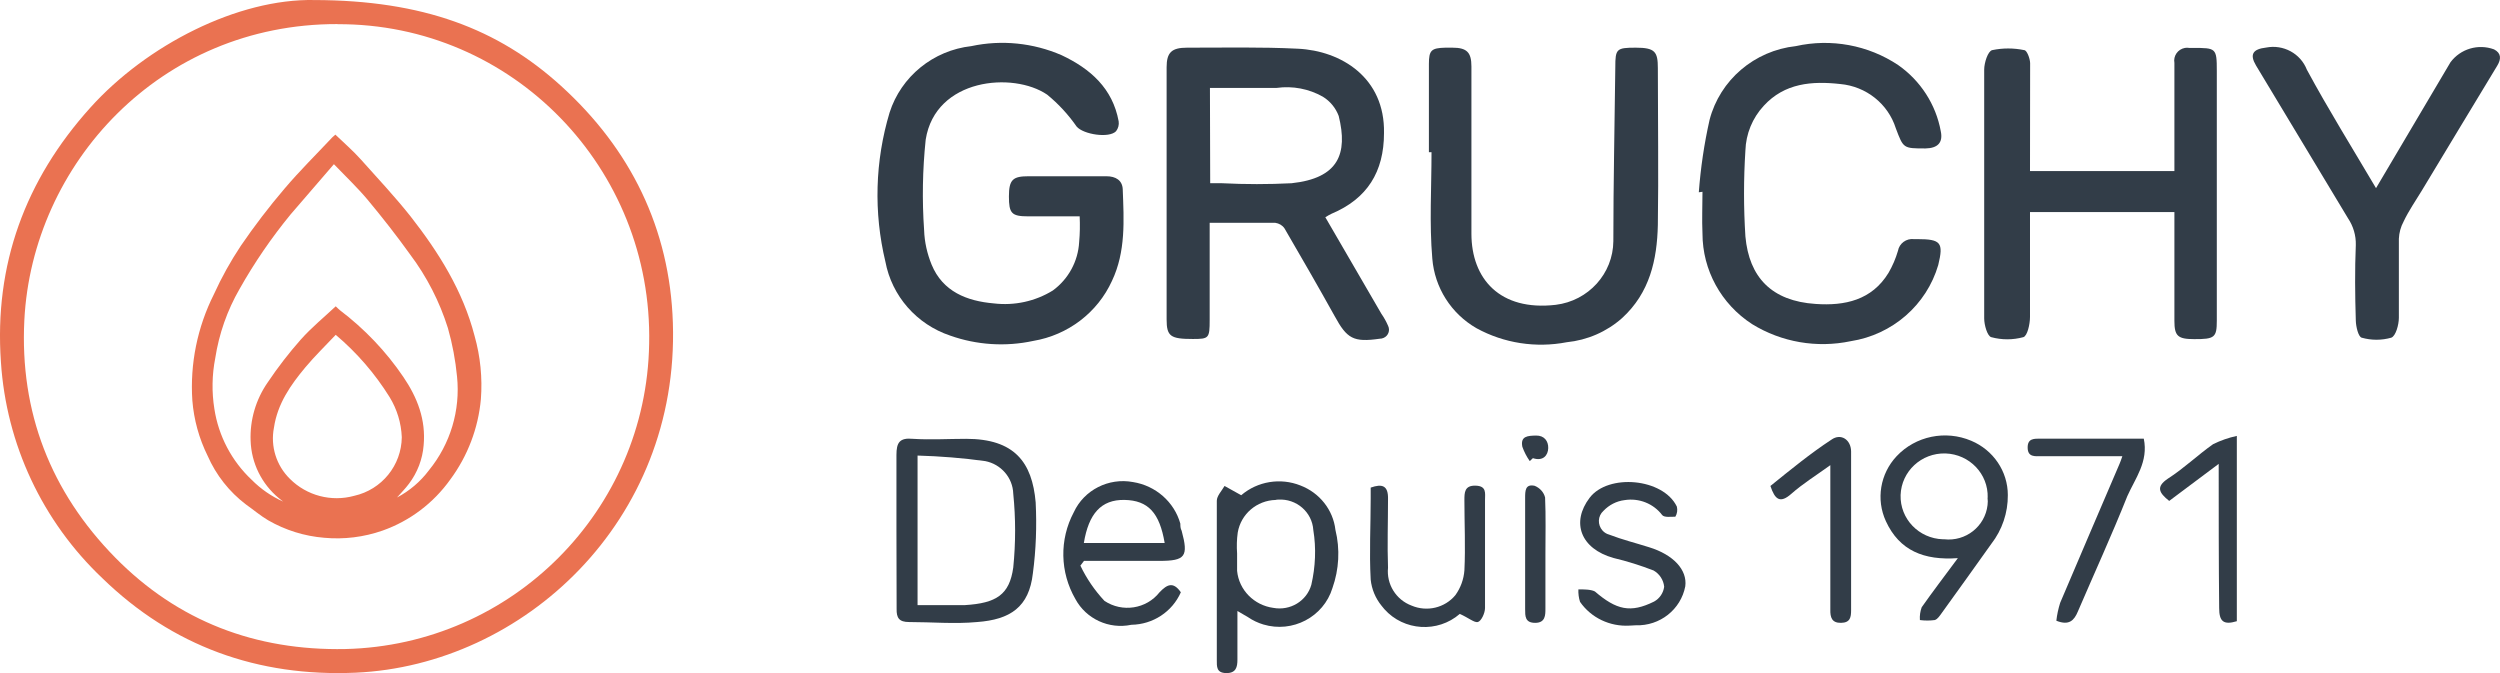
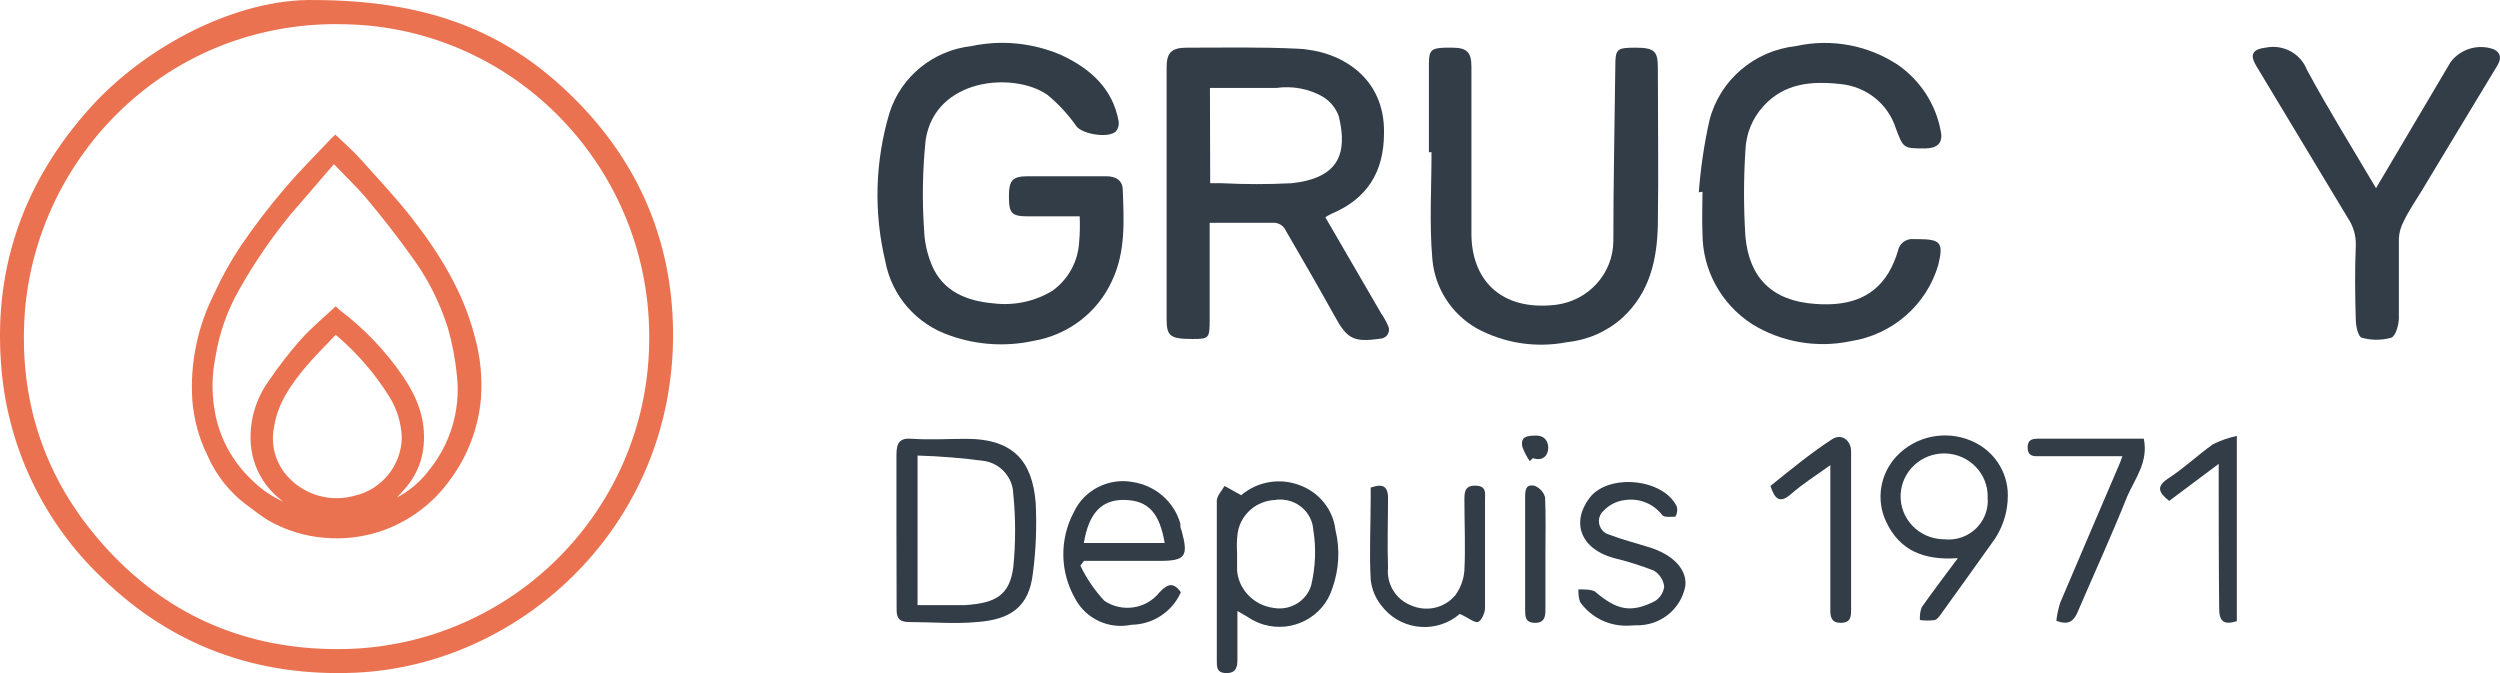
<svg xmlns="http://www.w3.org/2000/svg" width="130" height="35" viewBox="0 0 130 35" fill="none">
  <path d="M68.917 11.297L71.832 16.316C71.968 16.511 72.084 16.719 72.18 16.941C72.296 17.177 72.194 17.459 71.955 17.567C71.886 17.6 71.818 17.614 71.743 17.614C70.378 17.809 70.043 17.614 69.402 16.437C68.548 14.903 67.675 13.389 66.794 11.876C66.685 11.714 66.507 11.614 66.316 11.587H62.903V16.638C62.903 17.594 62.862 17.627 62.029 17.627C60.869 17.627 60.664 17.493 60.664 16.611V3.501C60.664 2.728 60.923 2.479 61.729 2.479C63.647 2.479 65.572 2.438 67.49 2.533C69.743 2.64 72.023 4.039 71.968 6.918C71.968 8.936 71.095 10.335 69.238 11.116C69.129 11.17 69.019 11.23 68.917 11.297ZM62.93 9.528H63.552C64.753 9.589 65.961 9.589 67.163 9.528C69.606 9.266 70.098 7.995 69.613 6.03C69.456 5.613 69.17 5.264 68.787 5.028C68.064 4.618 67.217 4.456 66.391 4.571H62.917L62.93 9.528Z" fill="#323D48" />
  <path d="M56.143 11.25H53.467C52.6 11.25 52.464 11.095 52.464 10.214C52.464 9.333 52.675 9.165 53.487 9.165H57.535C58.02 9.165 58.361 9.38 58.382 9.837C58.443 11.452 58.546 13.08 57.822 14.607C57.071 16.255 55.535 17.425 53.727 17.728C52.293 18.037 50.798 17.943 49.412 17.452C47.665 16.867 46.375 15.394 46.04 13.604C45.426 11.048 45.501 8.378 46.258 5.855C46.859 3.978 48.525 2.62 50.511 2.398C52.088 2.061 53.727 2.23 55.201 2.869C56.703 3.575 57.856 4.597 58.17 6.306C58.198 6.487 58.15 6.676 58.034 6.824C57.672 7.201 56.334 6.992 55.986 6.582C55.556 5.963 55.037 5.398 54.45 4.92C52.682 3.716 48.641 4.066 48.136 7.261C47.972 8.828 47.945 10.402 48.054 11.97C48.074 12.582 48.211 13.187 48.443 13.759C49.023 15.165 50.279 15.656 51.679 15.777C52.75 15.905 53.836 15.669 54.75 15.104C55.563 14.506 56.061 13.584 56.116 12.589C56.157 12.145 56.163 11.694 56.143 11.25Z" fill="#323D48" />
-   <path d="M105.56 8.896H113.069V3.273C113.001 2.909 113.246 2.56 113.615 2.492C113.69 2.479 113.765 2.479 113.84 2.492H114.025C115.233 2.492 115.274 2.492 115.274 3.683V16.672C115.274 17.547 115.165 17.641 114.093 17.634C113.246 17.634 113.069 17.473 113.069 16.686V11.028H105.56V16.484C105.56 16.854 105.424 17.473 105.212 17.533C104.666 17.681 104.092 17.681 103.546 17.533C103.342 17.479 103.178 16.901 103.178 16.558V3.622C103.178 3.266 103.369 2.66 103.594 2.607C104.14 2.492 104.714 2.492 105.26 2.607C105.396 2.607 105.56 3.037 105.567 3.279C105.567 5.149 105.56 6.999 105.56 8.903V8.896Z" fill="#323D48" />
  <path d="M74.303 7.914V3.327C74.303 2.614 74.426 2.499 75.156 2.479H75.525C76.275 2.479 76.514 2.721 76.514 3.454V12.152C76.514 14.499 77.996 16.188 80.897 15.851C82.597 15.643 83.88 14.23 83.894 12.542C83.894 9.522 83.962 6.488 83.996 3.488C83.996 2.54 84.057 2.479 85.061 2.479C86.064 2.479 86.208 2.694 86.208 3.542C86.208 6.266 86.249 8.984 86.208 11.701C86.167 13.504 85.791 15.226 84.344 16.544C83.546 17.251 82.542 17.688 81.47 17.796C79.866 18.105 78.207 17.849 76.781 17.069C75.456 16.309 74.603 14.957 74.48 13.45C74.323 11.62 74.439 9.764 74.439 7.914H74.303Z" fill="#323D48" />
  <path d="M88.338 9.999C88.433 8.735 88.618 7.47 88.898 6.232C89.437 4.161 91.225 2.634 93.382 2.398C95.219 1.988 97.144 2.345 98.7 3.38C99.867 4.194 100.666 5.432 100.919 6.818C101.048 7.416 100.762 7.706 100.127 7.719C98.966 7.719 98.98 7.719 98.584 6.676C98.181 5.398 97.041 4.49 95.69 4.369C94.229 4.208 92.802 4.315 91.717 5.499C91.123 6.138 90.788 6.966 90.761 7.827C90.666 9.313 90.666 10.807 90.761 12.293C90.952 14.419 92.126 15.656 94.413 15.805C95.929 15.912 97.335 15.609 98.202 14.19C98.413 13.827 98.577 13.443 98.693 13.047C98.762 12.656 99.13 12.387 99.526 12.434H99.704C100.939 12.434 101.069 12.623 100.789 13.78C100.181 15.858 98.407 17.405 96.236 17.742C94.475 18.112 92.638 17.796 91.109 16.854C89.498 15.811 88.529 14.042 88.529 12.145C88.495 11.419 88.529 10.699 88.529 9.973L88.338 9.999Z" fill="#323D48" />
  <path d="M123.553 9.784C124.871 7.565 126.147 5.399 127.424 3.239C127.943 2.54 128.864 2.264 129.69 2.567C130.066 2.762 130.073 3.064 129.854 3.421C128.537 5.587 127.24 7.753 125.929 9.919C125.608 10.45 125.246 10.968 124.987 11.52C124.837 11.796 124.755 12.105 124.741 12.415V16.524C124.741 16.888 124.577 17.48 124.345 17.56C123.84 17.702 123.315 17.702 122.809 17.56C122.632 17.513 122.509 16.982 122.502 16.672C122.461 15.327 122.448 14.049 122.502 12.744C122.516 12.246 122.373 11.762 122.093 11.345L117.314 3.408C116.966 2.822 117.15 2.553 117.84 2.473C118.734 2.298 119.628 2.782 119.956 3.623C121.076 5.695 122.318 7.692 123.553 9.784Z" fill="#323D48" />
  <path d="M46.615 27.527V23.664C46.615 23.022 46.77 22.751 47.473 22.819C48.391 22.878 49.318 22.819 50.244 22.819C52.749 22.819 53.675 24.036 53.855 26.124C53.916 27.358 53.873 28.584 53.71 29.81C53.512 31.576 52.526 32.219 50.81 32.346C49.643 32.455 48.451 32.346 47.276 32.346C46.752 32.346 46.615 32.134 46.624 31.661C46.624 30.308 46.615 28.922 46.615 27.527ZM47.722 31.466H50.175C51.814 31.365 52.492 30.925 52.689 29.514C52.818 28.237 52.818 26.944 52.689 25.668C52.663 24.839 52.054 24.137 51.23 23.977C50.064 23.816 48.889 23.723 47.713 23.689V31.466H47.722Z" fill="#323D48" />
  <path d="M64.543 25.752C65.392 25.025 66.585 24.831 67.623 25.245C68.618 25.625 69.322 26.513 69.442 27.553C69.69 28.559 69.63 29.607 69.287 30.579C68.824 32.084 67.211 32.929 65.693 32.473C65.41 32.388 65.144 32.261 64.895 32.092L64.346 31.771V34.307C64.346 34.679 64.277 35.009 63.763 35C63.248 34.992 63.274 34.662 63.274 34.315V26.04C63.274 25.786 63.531 25.524 63.677 25.27L64.543 25.752ZM64.329 28.779V29.683C64.423 30.68 65.212 31.475 66.216 31.61C67.091 31.771 67.949 31.255 68.189 30.41C68.404 29.472 68.447 28.508 68.292 27.561C68.232 26.631 67.417 25.921 66.465 25.98C66.422 25.98 66.379 25.98 66.336 25.997C65.35 26.023 64.526 26.733 64.363 27.688C64.312 28.052 64.303 28.415 64.329 28.779Z" fill="#323D48" />
  <path d="M101.808 29.023C100.049 29.149 98.771 28.634 98.067 27.104C97.544 25.971 97.767 24.635 98.625 23.722C99.611 22.674 101.164 22.353 102.502 22.919C103.652 23.401 104.407 24.509 104.407 25.743C104.415 26.656 104.115 27.552 103.549 28.279C102.691 29.488 101.833 30.679 100.975 31.871C100.872 32.015 100.752 32.201 100.607 32.243C100.349 32.277 100.092 32.277 99.835 32.243C99.817 32.015 99.852 31.787 99.929 31.576C100.495 30.772 101.113 29.961 101.808 29.023ZM103.36 25.878C103.395 24.644 102.417 23.621 101.164 23.579C99.912 23.545 98.874 24.509 98.831 25.743C98.796 26.977 99.774 28 101.027 28.042C101.053 28.042 101.07 28.042 101.095 28.042C102.219 28.169 103.223 27.374 103.352 26.267C103.369 26.14 103.369 26.005 103.352 25.878H103.36Z" fill="#323D48" />
  <path d="M56.18 29.412C56.497 30.079 56.926 30.705 57.432 31.246C58.358 31.863 59.611 31.669 60.297 30.798C60.692 30.384 61.009 30.232 61.404 30.798C60.958 31.812 59.954 32.472 58.83 32.489C57.664 32.734 56.48 32.184 55.922 31.153C55.116 29.758 55.081 28.059 55.836 26.639C56.368 25.481 57.647 24.83 58.916 25.067C60.091 25.253 61.061 26.098 61.378 27.231C61.378 27.349 61.378 27.476 61.447 27.603C61.807 28.938 61.644 29.166 60.289 29.166H56.368L56.18 29.412ZM60.563 28.237C60.297 26.664 59.705 26.022 58.479 25.996C57.252 25.971 56.608 26.723 56.36 28.237H60.563Z" fill="#323D48" />
  <path d="M75.909 31.923C74.759 32.921 73.001 32.811 71.989 31.678C71.937 31.619 71.894 31.56 71.843 31.501C71.525 31.112 71.328 30.639 71.276 30.14C71.199 28.728 71.276 27.308 71.276 25.913V25.355C71.877 25.144 72.194 25.245 72.177 25.955C72.177 27.147 72.134 28.339 72.177 29.523C72.091 30.376 72.589 31.188 73.404 31.492C74.202 31.83 75.128 31.611 75.677 30.951C75.952 30.571 76.115 30.123 76.149 29.658C76.209 28.441 76.149 27.223 76.149 26.015C76.149 25.617 76.149 25.237 76.732 25.254C77.316 25.271 77.221 25.651 77.221 25.998V31.619C77.221 31.881 77.024 32.304 76.844 32.346C76.664 32.388 76.364 32.126 75.909 31.923Z" fill="#323D48" />
  <path d="M84.735 32.532C83.714 32.591 82.736 32.126 82.162 31.297C82.093 31.086 82.067 30.866 82.076 30.647C82.359 30.647 82.728 30.647 82.934 30.756C84.057 31.72 84.787 31.889 86.013 31.281C86.305 31.12 86.494 30.833 86.537 30.511C86.502 30.156 86.296 29.844 85.988 29.666C85.31 29.404 84.615 29.184 83.903 29.015C82.187 28.533 81.69 27.164 82.659 25.887C83.629 24.611 86.485 24.865 87.197 26.344C87.24 26.521 87.214 26.707 87.12 26.868C86.888 26.868 86.545 26.919 86.434 26.784C85.979 26.183 85.224 25.887 84.478 26.006C84.057 26.056 83.671 26.259 83.38 26.564C83.079 26.834 83.062 27.291 83.337 27.595C83.431 27.696 83.543 27.764 83.671 27.798C84.349 28.06 85.061 28.237 85.756 28.457C87.017 28.846 87.746 29.632 87.635 30.486C87.403 31.695 86.314 32.557 85.061 32.515L84.735 32.532Z" fill="#323D48" />
  <path d="M111.477 22.81C111.726 24.011 111.031 24.873 110.619 25.803C109.813 27.823 108.903 29.81 108.046 31.805C107.857 32.253 107.599 32.548 106.93 32.278C106.965 31.965 107.033 31.652 107.128 31.348C108.148 28.939 109.186 26.53 110.216 24.12C110.267 24.011 110.302 23.892 110.362 23.723H106.15C105.824 23.723 105.446 23.782 105.438 23.284C105.429 22.785 105.781 22.81 106.124 22.81H111.477Z" fill="#323D48" />
  <path d="M92.062 25.27C93.109 24.425 94.138 23.58 95.237 22.861C95.725 22.515 96.249 22.861 96.257 23.47V31.729C96.257 32.092 96.215 32.38 95.734 32.388C95.254 32.397 95.168 32.101 95.177 31.703V24.188C94.43 24.729 93.744 25.152 93.152 25.676C92.56 26.2 92.294 25.972 92.062 25.27Z" fill="#323D48" />
  <path d="M115.372 24.121L112.798 26.048C112.258 25.617 112.103 25.313 112.729 24.89C113.587 24.34 114.274 23.664 115.08 23.098C115.475 22.903 115.886 22.76 116.315 22.667V32.303C115.612 32.515 115.397 32.303 115.397 31.619C115.372 29.184 115.372 26.758 115.372 24.121Z" fill="#323D48" />
  <path d="M80.362 28.837V31.652C80.362 31.982 80.362 32.388 79.83 32.388C79.298 32.388 79.307 32.041 79.307 31.669V25.896C79.307 25.532 79.307 25.152 79.804 25.262C80.07 25.372 80.276 25.591 80.345 25.87C80.388 26.859 80.362 27.848 80.362 28.837Z" fill="#323D48" />
  <path d="M79.548 23.977C79.385 23.748 79.256 23.495 79.162 23.233C79.05 22.675 79.445 22.658 79.874 22.649C80.303 22.641 80.517 22.937 80.508 23.3C80.5 23.664 80.251 24.002 79.711 23.824L79.548 23.977Z" fill="#323D48" />
  <path d="M16.358 0.002C21.985 0.018 25.894 1.49 29.169 4.462C32.794 7.751 34.829 11.889 34.989 16.783C35.333 27.116 27.203 34.588 18.494 34.98C13.413 35.202 8.964 33.609 5.319 30.063C2.204 27.113 0.323 23.096 0.048 18.822C-0.308 13.768 1.308 9.36 4.697 5.598C7.622 2.345 12.373 -0.083 16.358 0.002ZM17.552 1.252C8.316 1.232 1.678 8.548 1.266 16.646C1.023 21.432 2.64 25.579 5.987 28.989C9.258 32.317 13.305 33.841 17.957 33.75C26.644 33.544 33.615 26.535 33.756 17.873C33.952 8.763 26.663 1.216 17.542 1.258H17.552V1.252Z" fill="#EA7251" />
  <path d="M17.439 7.001C17.887 7.431 18.361 7.839 18.777 8.306C19.654 9.285 20.54 10.234 21.342 11.242C22.814 13.122 24.073 15.128 24.679 17.471C24.98 18.538 25.091 19.651 25.006 20.757C24.869 22.267 24.319 23.713 23.416 24.933C22.542 26.16 21.312 27.09 19.889 27.592C18.917 27.932 17.884 28.059 16.856 27.964C15.832 27.88 14.838 27.57 13.948 27.057C13.542 26.819 13.179 26.506 12.793 26.235C11.923 25.576 11.236 24.705 10.797 23.703C10.352 22.803 10.081 21.827 10.002 20.825C9.875 18.917 10.264 17.011 11.124 15.301C11.52 14.427 11.988 13.588 12.518 12.789C13.222 11.758 13.98 10.766 14.789 9.817C15.574 8.89 16.444 8.032 17.278 7.144C17.331 7.095 17.383 7.046 17.439 7.001ZM14.723 26.082C14.648 26.023 14.569 25.964 14.497 25.902C13.604 25.162 13.071 24.078 13.032 22.923C12.989 21.84 13.303 20.77 13.925 19.879C14.448 19.099 15.024 18.355 15.646 17.651C16.199 17.031 16.85 16.499 17.458 15.928C17.57 16.032 17.615 16.084 17.671 16.127C18.953 17.099 20.072 18.27 20.975 19.602C21.702 20.672 22.153 21.824 22.029 23.158C21.97 23.883 21.705 24.574 21.266 25.155C21.08 25.406 20.854 25.631 20.645 25.87C21.296 25.527 21.862 25.044 22.303 24.457C23.419 23.09 23.946 21.338 23.766 19.582C23.684 18.731 23.527 17.886 23.292 17.063C22.86 15.686 22.196 14.391 21.329 13.236C20.628 12.257 19.883 11.308 19.114 10.384C18.584 9.751 17.979 9.18 17.363 8.538C16.595 9.432 15.849 10.293 15.113 11.148C14.115 12.365 13.225 13.663 12.453 15.034C11.815 16.143 11.389 17.36 11.193 18.623C11.023 19.491 11.007 20.385 11.147 21.259C11.363 22.672 12.047 23.971 13.087 24.95C13.559 25.426 14.111 25.808 14.723 26.082ZM17.462 17.406C16.925 17.977 16.372 18.512 15.881 19.099C15.109 20.023 14.429 20.995 14.245 22.241C14.056 23.21 14.37 24.209 15.076 24.901C15.95 25.775 17.229 26.111 18.42 25.782C19.853 25.459 20.877 24.199 20.893 22.734C20.864 21.997 20.645 21.279 20.259 20.649C19.5 19.429 18.551 18.332 17.452 17.406H17.462Z" fill="#EA7251" />
</svg>